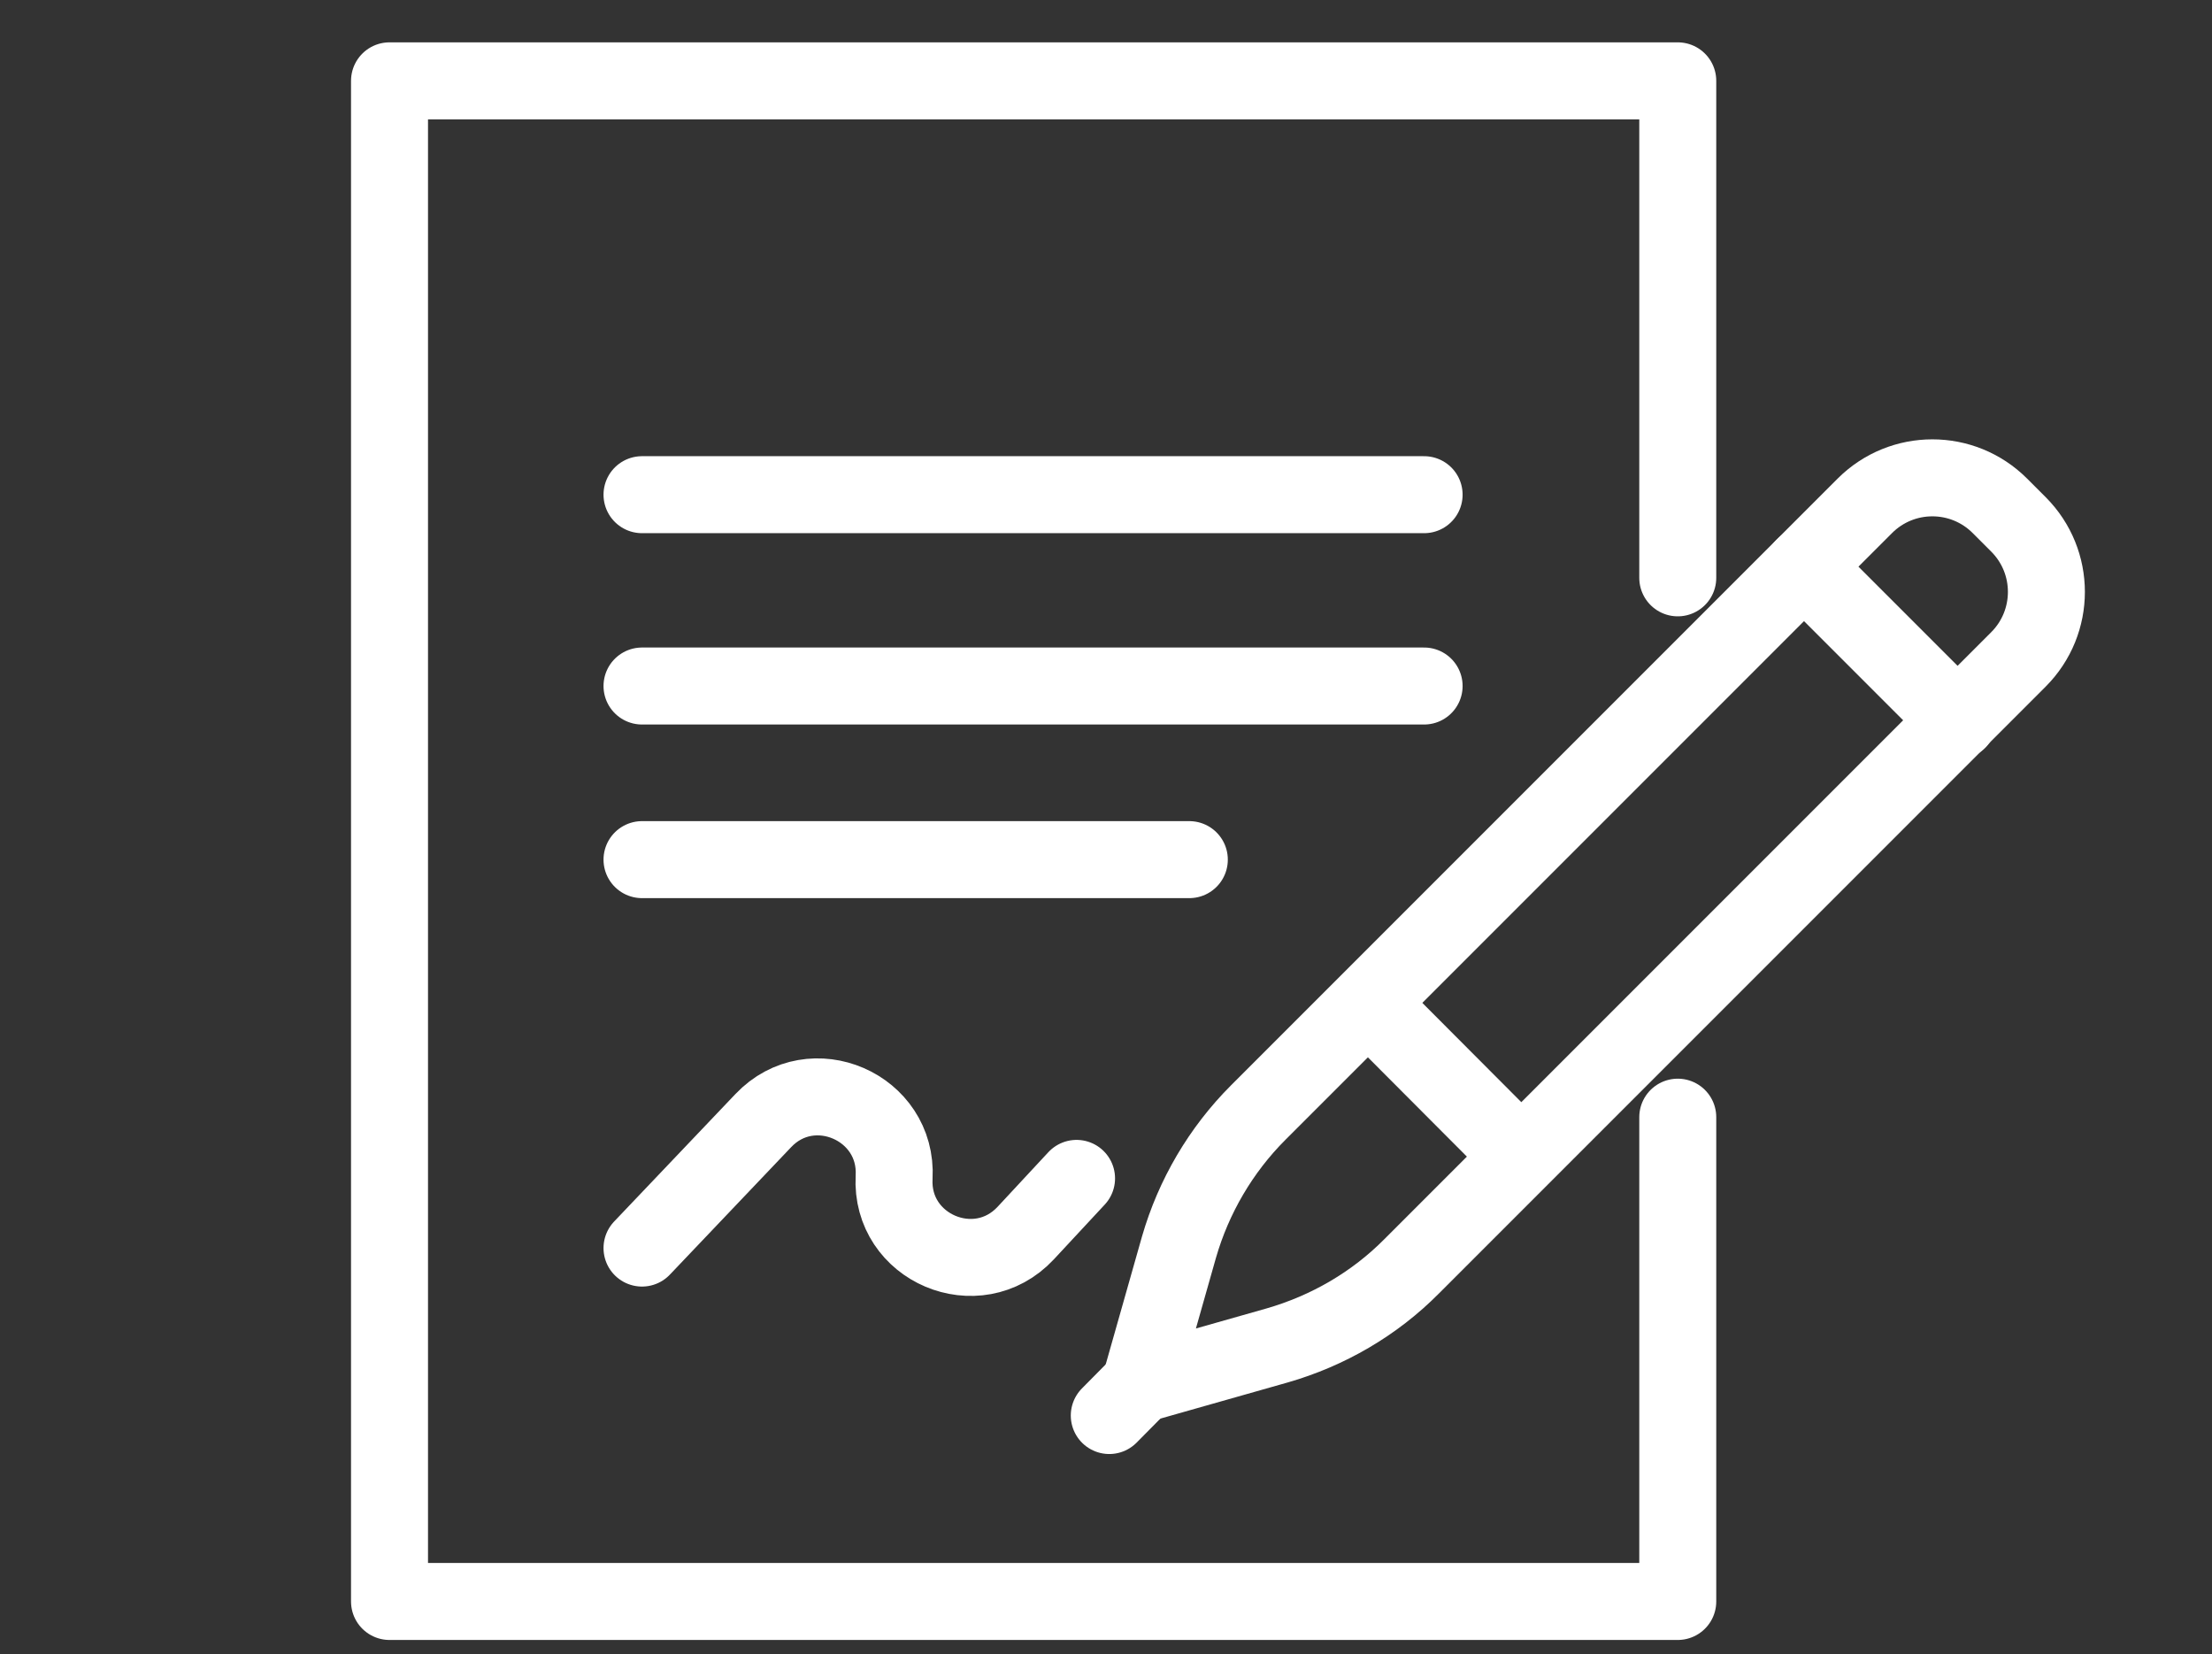
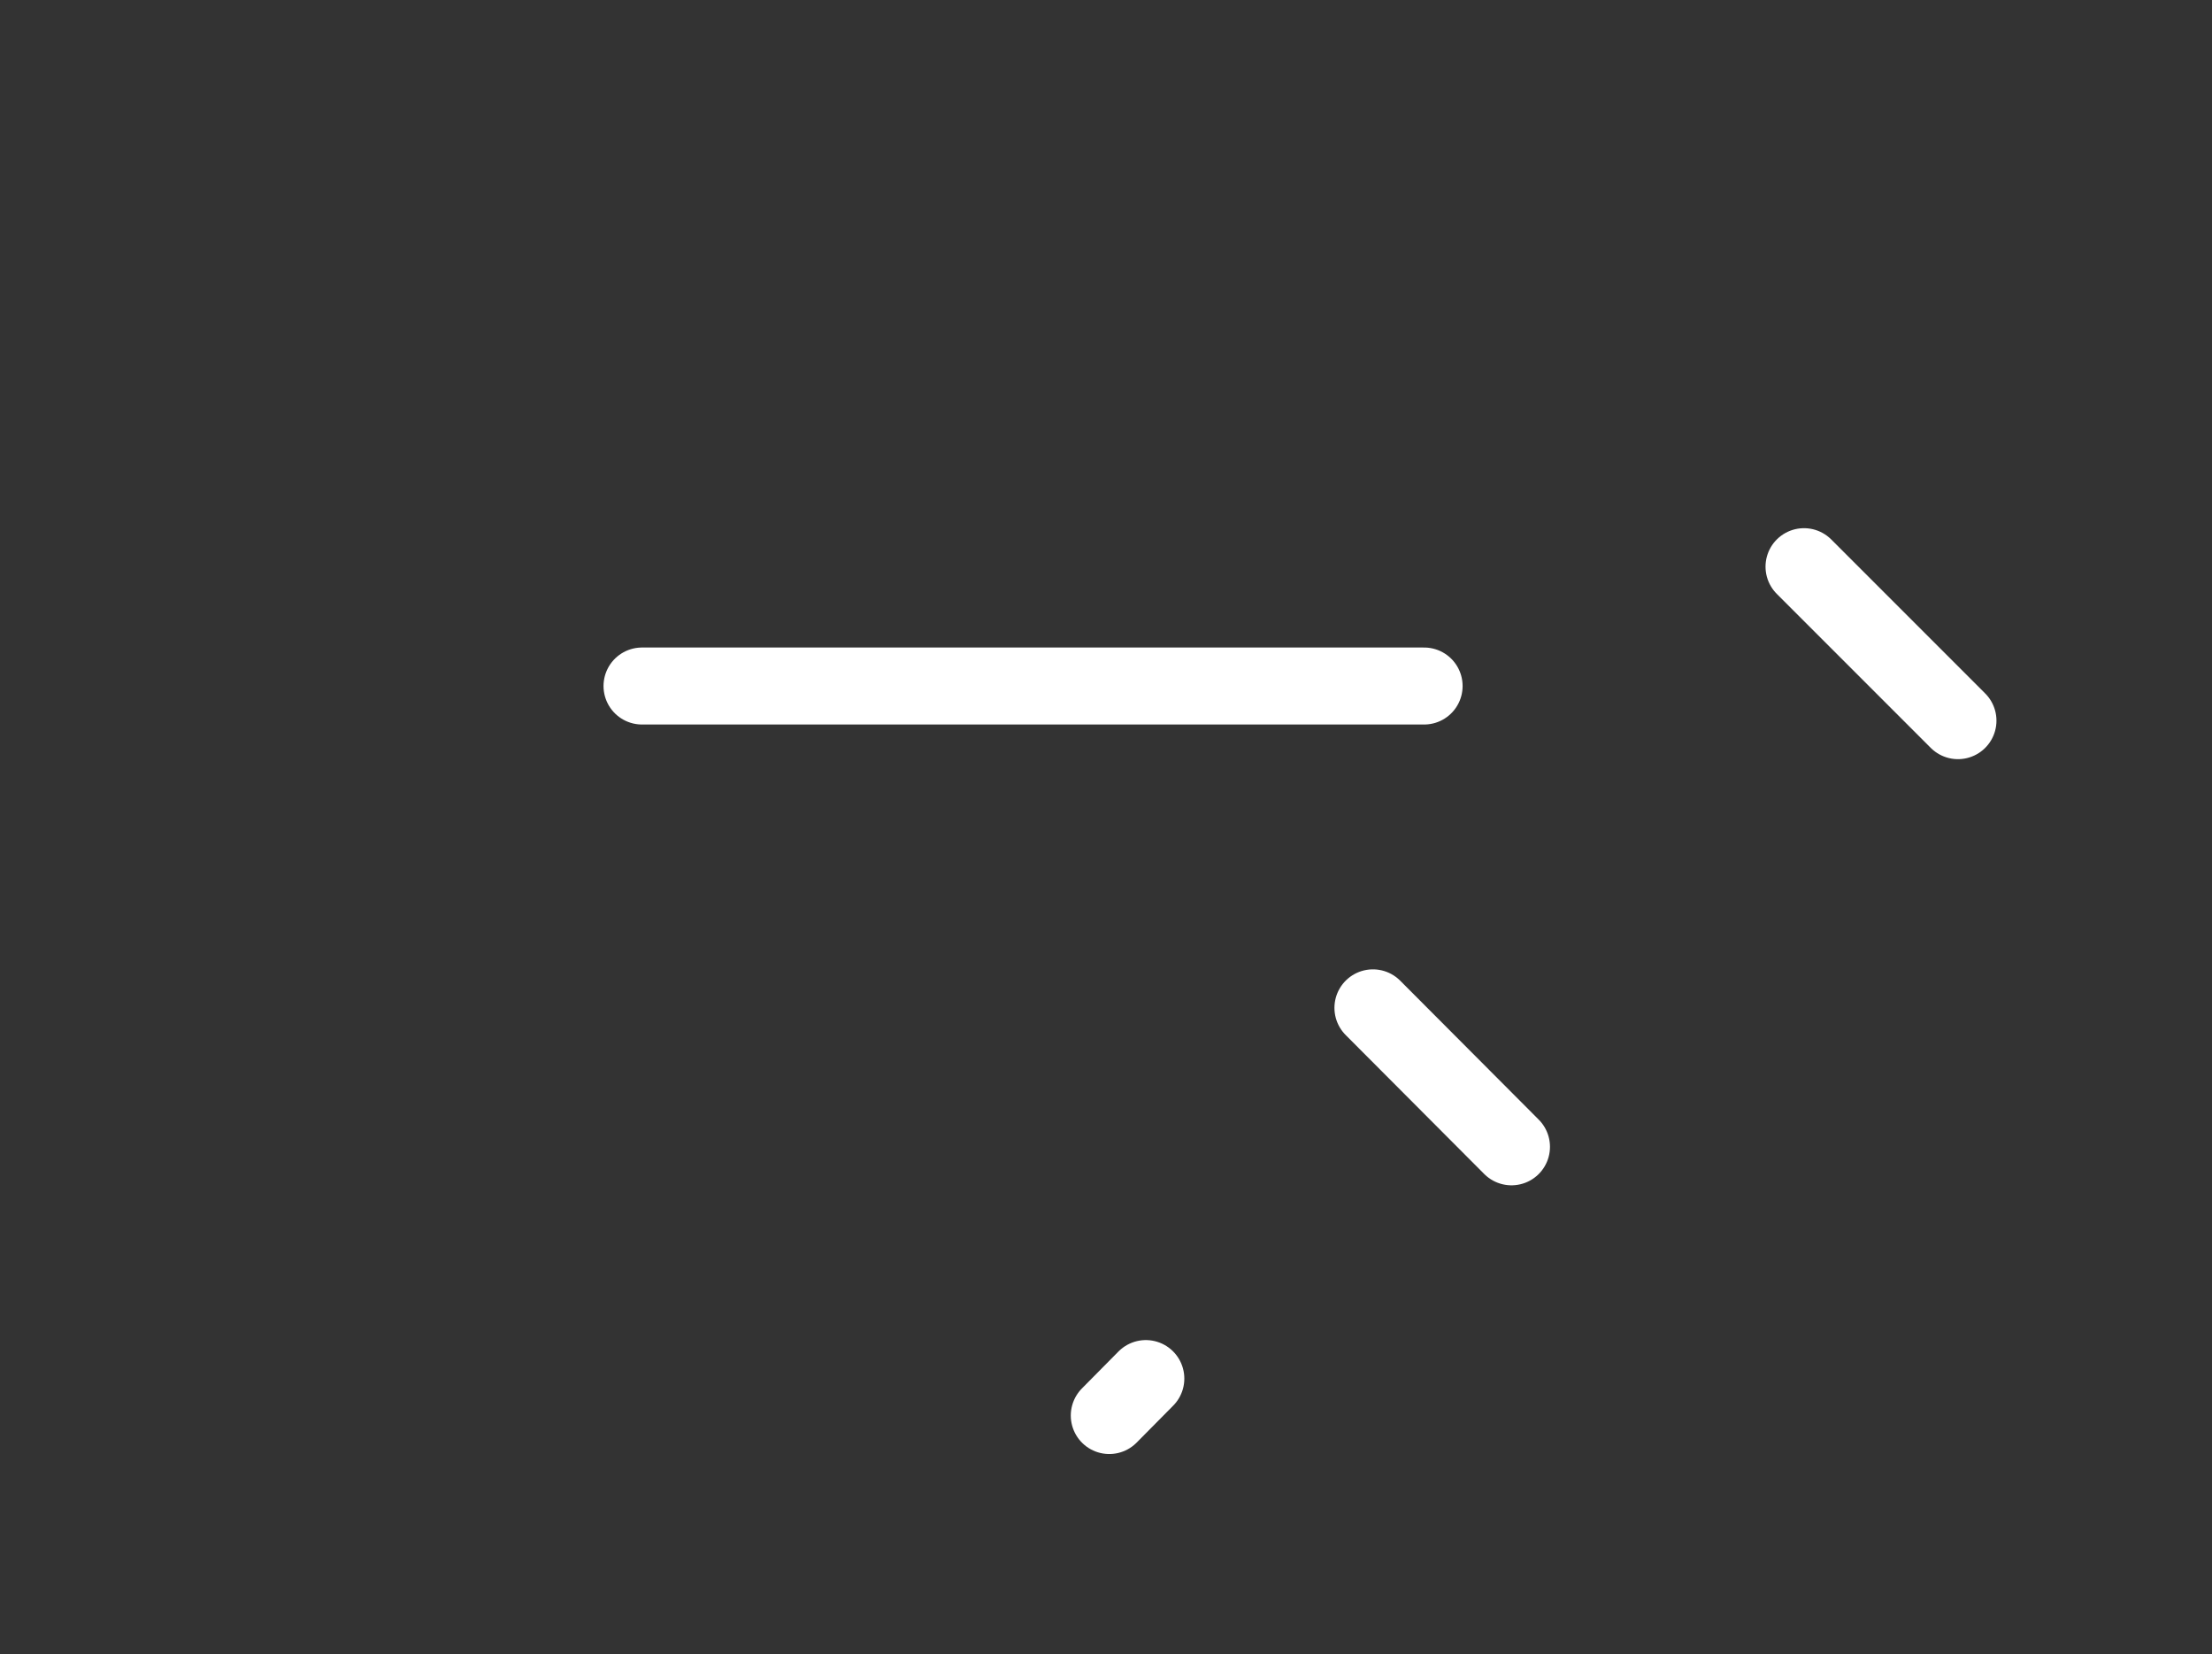
<svg xmlns="http://www.w3.org/2000/svg" id="Icon" version="1.1" viewBox="0 0 57.47 42.97">
  <rect x="0" y="0" width="57.47" height="42.97" fill="#333333" stroke="none" />
  <defs>
    <style>
      .st0 {
        fill: none;
        stroke: #fff;
        stroke-linecap: round;
        stroke-linejoin: round;
        stroke-width: 2px;
      }
    </style>
  </defs>
-   <polyline class="st0" points="43.59 15.01 43.59 2.1 10.12 2.1 10.12 41.6 43.59 41.6 43.59 29.02" />
  <g>
-     <path class="st0" d="M52.45,13.63l-.49-.49c-.97-.97-2.54-.97-3.51,0l-15.76,15.76c-.97.97-1.68,2.18-2.06,3.5l-1.01,3.56,3.56-1.01c1.32-.38,2.53-1.08,3.5-2.06l15.76-15.76c.97-.97.97-2.54,0-3.51Z" />
    <line class="st0" x1="50.87" y1="18.72" x2="46.87" y2="14.72" />
    <line class="st0" x1="35.67" y1="26.18" x2="39.27" y2="29.79" />
    <line class="st0" x1="29.77" y1="35.81" x2="28.82" y2="36.77" />
  </g>
  <g>
-     <line class="st0" x1="16.68" y1="12.85" x2="37" y2="12.85" />
    <line class="st0" x1="16.68" y1="17.82" x2="37" y2="17.82" />
-     <line class="st0" x1="16.68" y1="22.33" x2="30.9" y2="22.33" />
  </g>
-   <path class="st0" d="M16.68,32.42l3.15-3.31c1.26-1.33,3.5-.36,3.4,1.47h0c-.1,1.84,2.16,2.8,3.42,1.45l1.32-1.42" />
</svg>